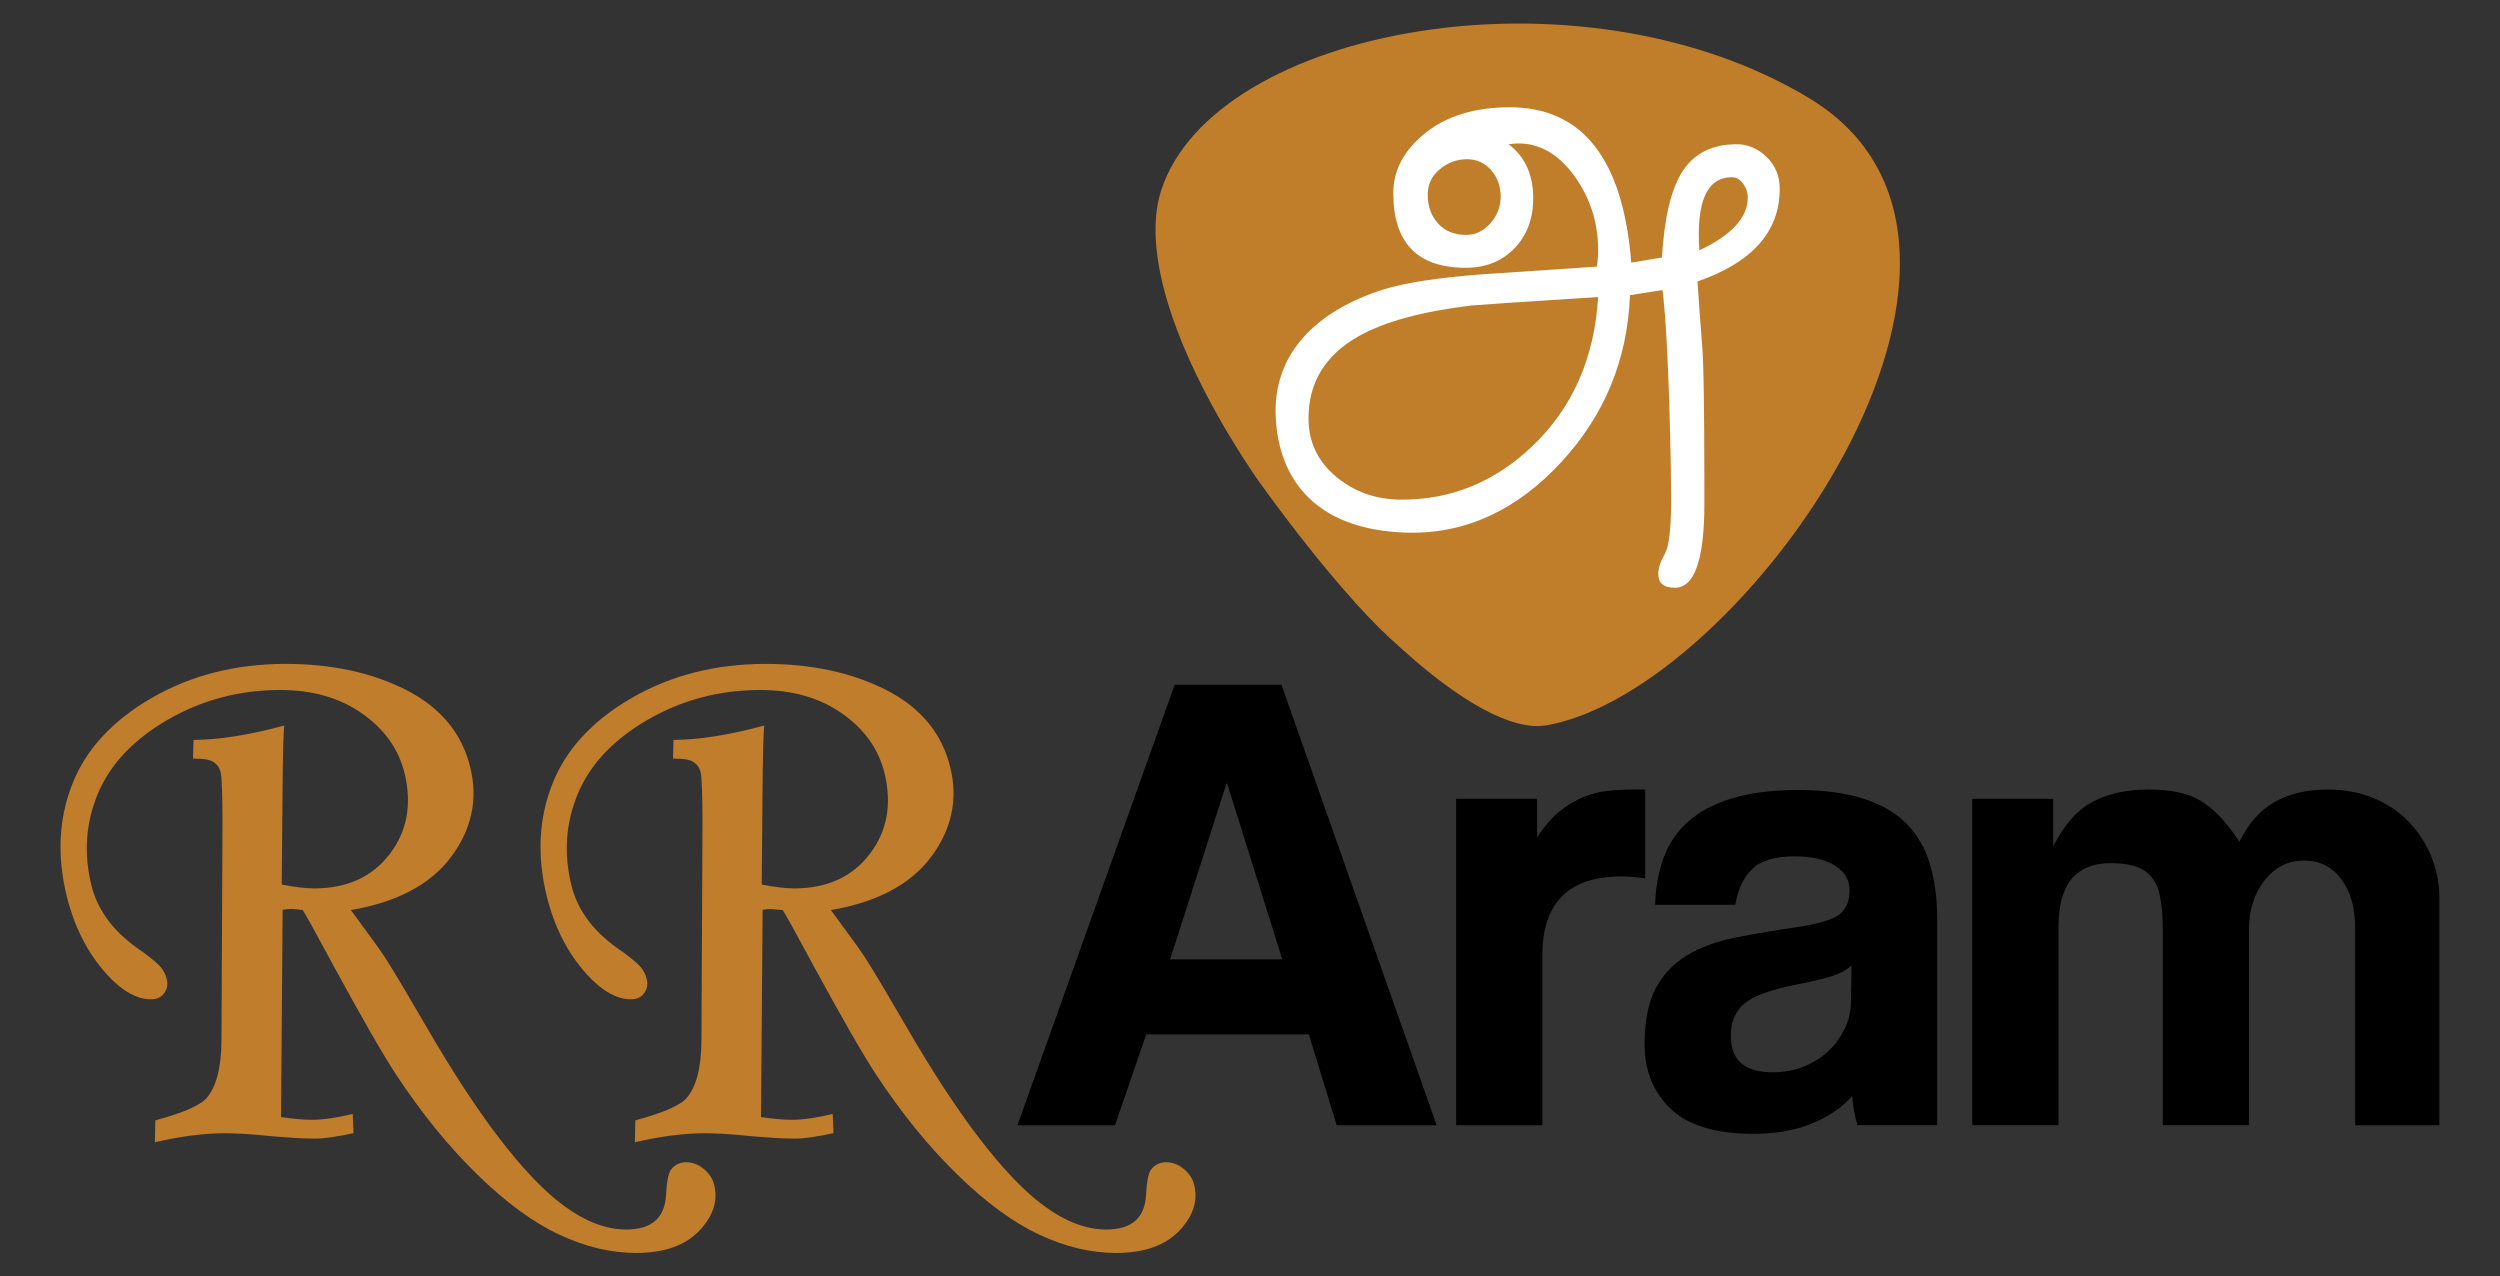
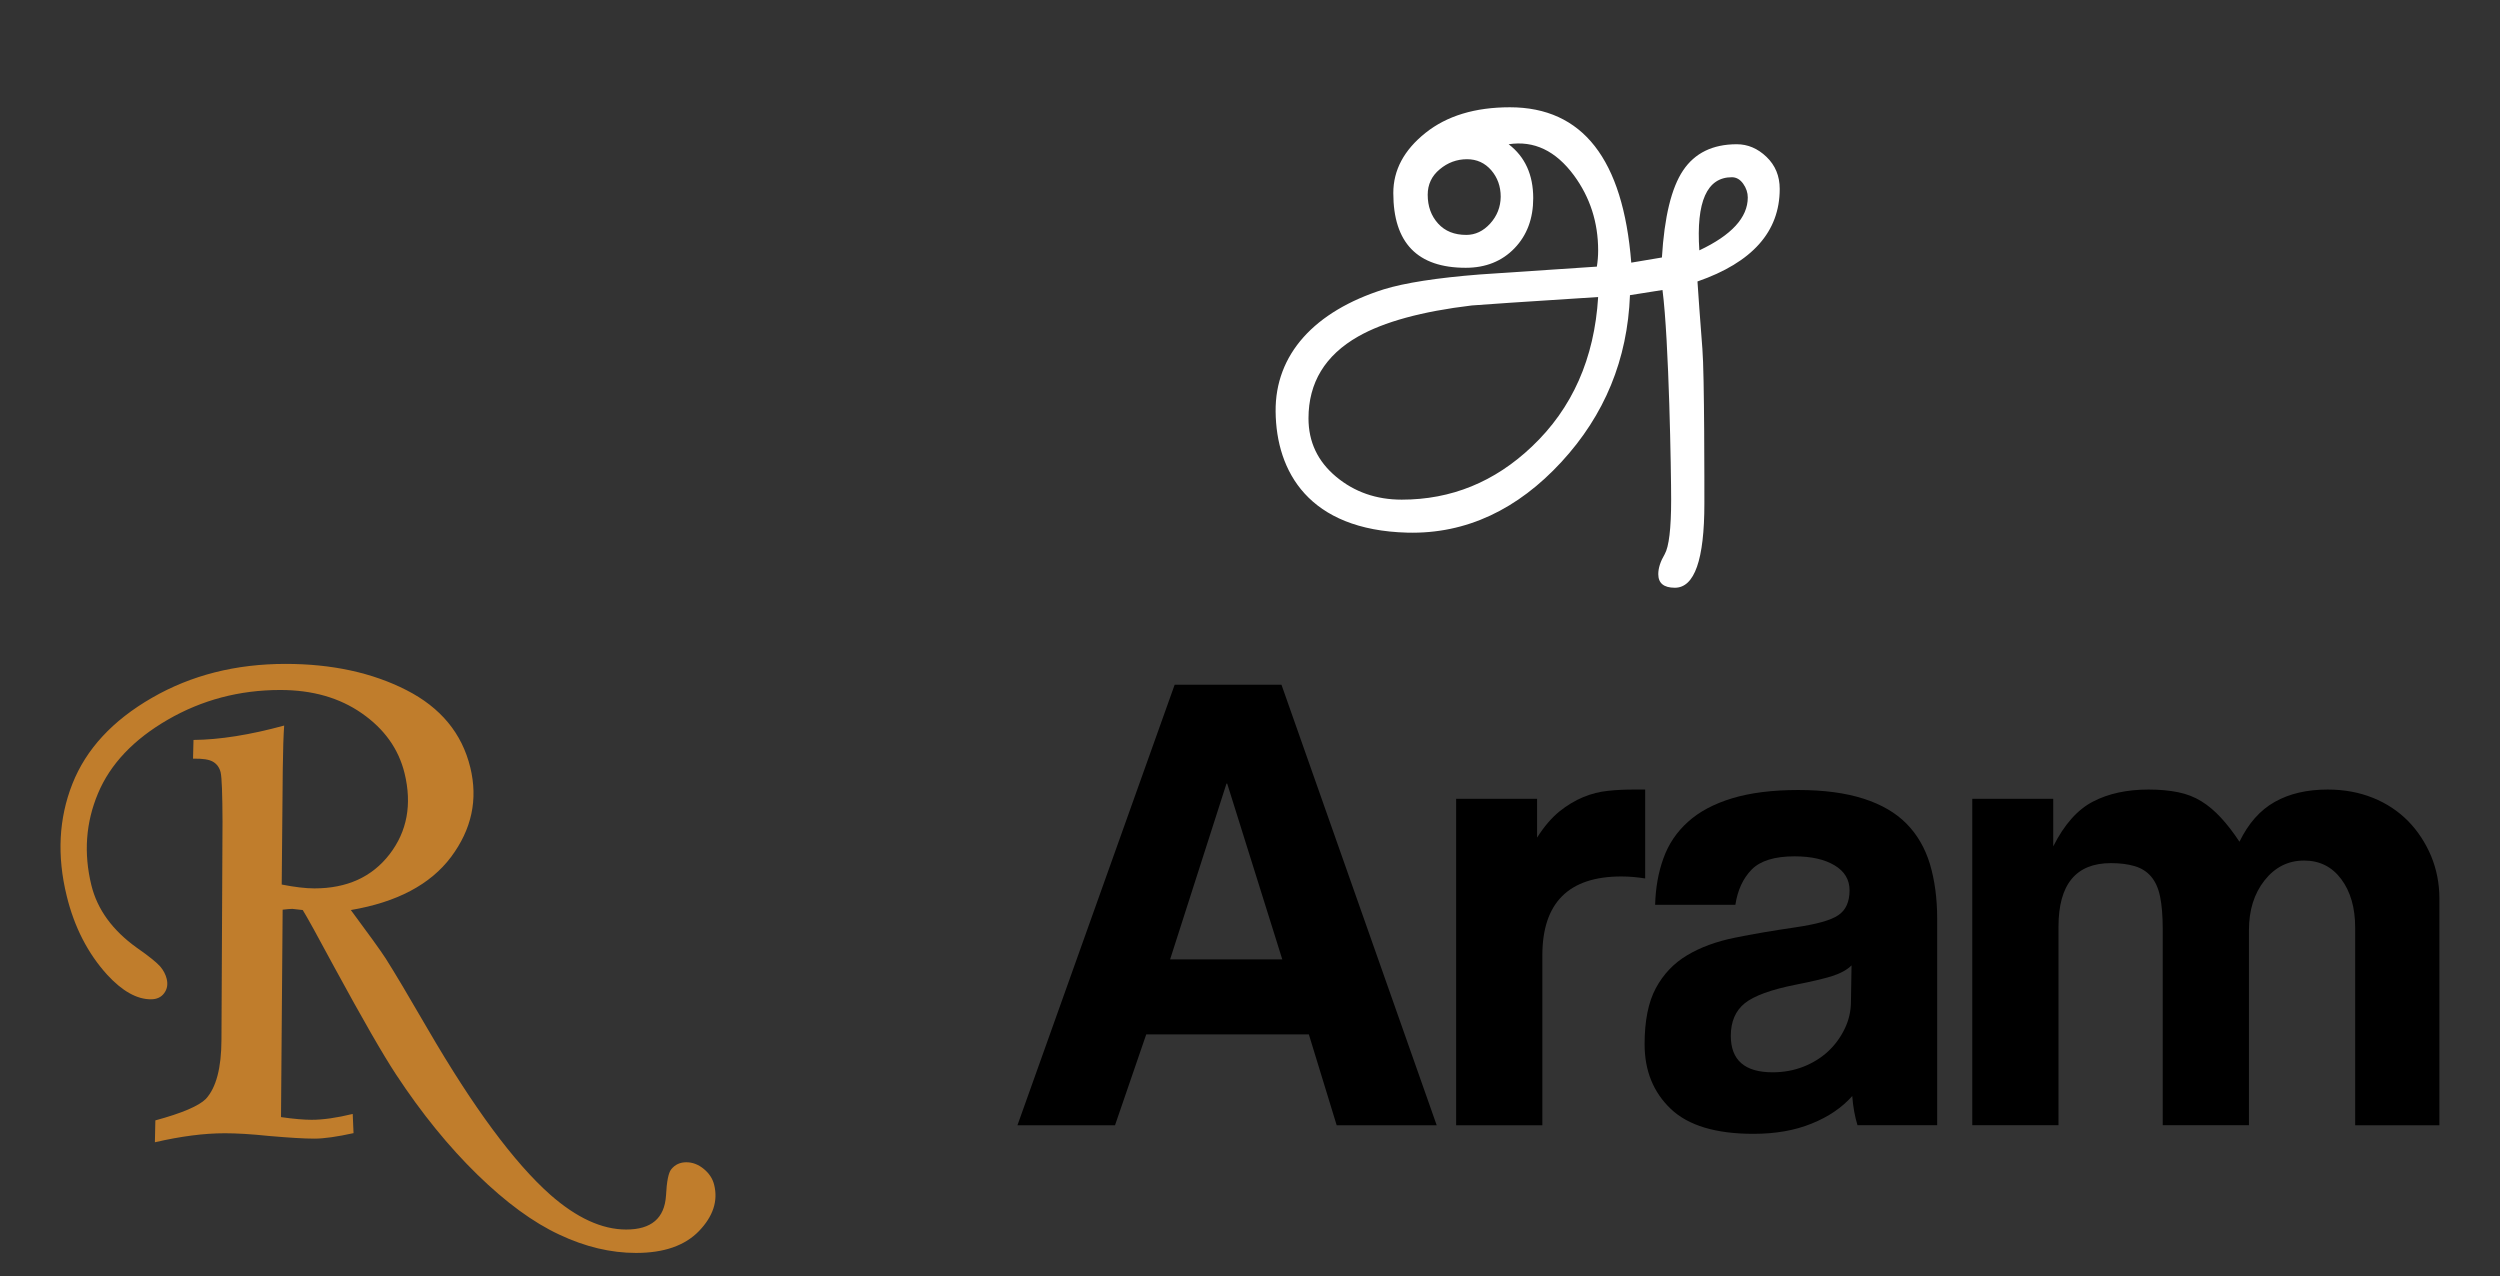
<svg xmlns="http://www.w3.org/2000/svg" version="1.0" id="Layer_1" x="0px" y="0px" viewBox="0 0 213.7 109.11" style="enable-background:new 0 0 213.7 109.11;" xml:space="preserve">
  <rect x="0" y="0" width="213.7" height="109.11" fill="#333333" stroke="none" />
  <style type="text/css">
	.st0{fill:#C07D2C;}
	.st1{fill:#C07E2A;}
	.st2{fill:#FFFFFF;}
</style>
  <g>
    <g>
      <g>
        <path d="M104.9,66.98h-0.06l-4.82,15.03h9.59L104.9,66.98z M114.26,96.19l-2.38-7.77h-13.9l-2.67,7.77h-8.34l13.44-37.66h9.13     l13.27,37.66H114.26z" />
        <path d="M124.47,96.19V68.28h6.92v3.32c0.6-0.95,1.24-1.69,1.9-2.23c0.66-0.53,1.34-0.94,2.04-1.23s1.41-0.47,2.13-0.54     c0.72-0.08,1.45-0.11,2.21-0.11h0.96v7.6c-0.68-0.11-1.36-0.17-2.04-0.17c-4.5,0-6.75,2.25-6.75,6.75v14.52H124.47z" />
        <path d="M158.27,82.52c-0.38,0.38-0.93,0.68-1.64,0.91c-0.72,0.23-1.76,0.47-3.12,0.74c-2.12,0.42-3.57,0.95-4.37,1.59     c-0.79,0.64-1.19,1.57-1.19,2.78c0,2.08,1.19,3.12,3.57,3.12c0.95,0,1.82-0.16,2.64-0.48c0.81-0.32,1.51-0.76,2.1-1.3     c0.59-0.55,1.06-1.19,1.42-1.93c0.36-0.74,0.54-1.52,0.54-2.35L158.27,82.52z M158.78,96.19c-0.22-0.72-0.38-1.55-0.45-2.5     c-0.87,0.98-2.02,1.77-3.46,2.35c-1.44,0.59-3.1,0.88-4.99,0.88c-3.21,0-5.57-0.71-7.06-2.13c-1.49-1.42-2.24-3.26-2.24-5.53     c0-2,0.32-3.6,0.96-4.79c0.64-1.19,1.53-2.13,2.67-2.81c1.13-0.68,2.49-1.18,4.06-1.5c1.57-0.32,3.28-0.61,5.13-0.88     s3.1-0.61,3.74-1.05c0.64-0.43,0.96-1.14,0.96-2.13c0-0.91-0.43-1.62-1.28-2.13c-0.85-0.51-1.99-0.77-3.43-0.77     c-1.7,0-2.92,0.38-3.66,1.13c-0.74,0.76-1.2,1.76-1.39,3.01h-6.86c0.04-1.44,0.27-2.76,0.71-3.97c0.43-1.21,1.13-2.25,2.1-3.12     c0.96-0.87,2.22-1.54,3.77-2.01s3.43-0.71,5.66-0.71c2.19,0,4.04,0.25,5.57,0.74c1.53,0.49,2.75,1.2,3.67,2.13     c0.92,0.93,1.59,2.08,2.01,3.46c0.41,1.38,0.62,2.94,0.62,4.68v17.64h-6.81V96.19z" />
        <path d="M201.32,96.19v-16.9c0-1.7-0.4-3.08-1.19-4.14c-0.79-1.06-1.85-1.59-3.18-1.59c-1.36,0-2.49,0.57-3.38,1.7     c-0.89,1.13-1.33,2.55-1.33,4.25v16.67h-7.37V79.4c0-1.13-0.08-2.06-0.23-2.78c-0.15-0.72-0.41-1.28-0.77-1.7     s-0.82-0.71-1.39-0.88c-0.57-0.17-1.25-0.26-2.04-0.26c-2.99,0-4.48,1.82-4.48,5.44v16.96h-7.37v-27.9h6.92v4.07     c0.94-1.87,2.08-3.15,3.4-3.83c1.32-0.69,2.91-1.03,4.76-1.03c0.94,0,1.79,0.08,2.52,0.23c0.74,0.15,1.4,0.41,1.98,0.77     c0.59,0.36,1.14,0.83,1.67,1.4s1.06,1.26,1.59,2.06c0.76-1.56,1.76-2.7,3.01-3.4c1.25-0.71,2.76-1.06,4.54-1.06     c1.4,0,2.69,0.24,3.86,0.71s2.17,1.14,3.01,1.99c0.83,0.85,1.48,1.85,1.96,2.98c0.47,1.14,0.71,2.35,0.71,3.64v19.38H201.32z" />
      </g>
      <g>
        <path class="st0" d="M24.16,77.76l-0.14,17.73c1.1,0.16,1.98,0.23,2.62,0.23c0.98,0,2.15-0.17,3.51-0.5l0.07,1.64     c-1.41,0.31-2.53,0.47-3.35,0.47c-0.87,0-2.17-0.08-3.89-0.23c-1.53-0.16-2.78-0.23-3.76-0.23c-1.78,0-3.77,0.26-5.98,0.77     l0.04-1.87c2.29-0.62,3.73-1.24,4.32-1.84c0.88-0.96,1.32-2.64,1.33-5.04l0.09-18.66c-0.01-2.38-0.06-3.78-0.16-4.21     c-0.1-0.4-0.31-0.7-0.64-0.9c-0.33-0.2-0.9-0.29-1.72-0.27l0.04-1.6c2.23-0.02,4.82-0.43,7.75-1.23     c-0.06,0.85-0.1,2.09-0.12,3.74l-0.09,9.85c1.12,0.22,2.05,0.33,2.79,0.33c2.78,0,4.93-0.97,6.43-2.92     c1.5-1.95,1.93-4.26,1.28-6.93c-0.51-2.07-1.72-3.77-3.64-5.11s-4.24-2-6.98-2c-3.49,0-6.7,0.85-9.62,2.54     c-2.92,1.69-4.91,3.79-5.96,6.29s-1.24,5.12-0.57,7.86c0.51,2.07,1.8,3.85,3.88,5.34c1.05,0.73,1.71,1.27,2,1.6     c0.28,0.33,0.47,0.69,0.56,1.07c0.11,0.47,0.04,0.87-0.22,1.22s-0.64,0.52-1.13,0.52c-1.21,0-2.45-0.7-3.74-2.1     c-1.65-1.82-2.81-4.07-3.46-6.74C4.86,73.15,5.02,69.96,6.19,67s3.43-5.41,6.8-7.35c3.36-1.94,7.17-2.9,11.42-2.9     c3.96,0,7.41,0.75,10.33,2.24s4.75,3.69,5.46,6.61c0.67,2.74,0.12,5.29-1.64,7.65c-1.77,2.36-4.63,3.87-8.57,4.54     c1.52,2.05,2.52,3.43,2.98,4.14c0.76,1.2,1.97,3.23,3.62,6.08c3.88,6.67,7.36,11.37,10.43,14.1c2.27,2,4.44,2.99,6.51,2.99     c2.14,0,3.27-0.96,3.4-2.89c0.06-1.22,0.21-1.97,0.45-2.26c0.32-0.4,0.75-0.6,1.29-0.6c0.53,0,1.03,0.19,1.49,0.57     c0.46,0.38,0.76,0.83,0.89,1.37c0.34,1.38-0.1,2.69-1.3,3.94c-1.21,1.25-3,1.87-5.38,1.87c-2.16,0-4.35-0.52-6.57-1.57     c-2.23-1.04-4.56-2.75-7-5.13c-2.44-2.38-4.76-5.23-6.95-8.56c-1.1-1.67-2.86-4.73-5.28-9.18c-1.46-2.72-2.36-4.34-2.69-4.87     l-0.89-0.1C24.8,77.69,24.52,77.72,24.16,77.76z" />
-         <path class="st0" d="M65.19,77.76l-0.14,17.73c1.1,0.16,1.98,0.23,2.62,0.23c0.98,0,2.15-0.17,3.51-0.5l0.07,1.64     c-1.41,0.31-2.53,0.47-3.35,0.47c-0.87,0-2.17-0.08-3.89-0.23c-1.53-0.16-2.78-0.23-3.76-0.23c-1.78,0-3.77,0.26-5.98,0.77     l0.04-1.87c2.29-0.62,3.73-1.24,4.32-1.84c0.88-0.96,1.32-2.64,1.33-5.04l0.09-18.66c-0.01-2.38-0.06-3.78-0.16-4.21     c-0.1-0.4-0.31-0.7-0.64-0.9c-0.33-0.2-0.9-0.29-1.72-0.27l0.04-1.6c2.23-0.02,4.82-0.43,7.75-1.23     c-0.06,0.85-0.1,2.09-0.12,3.74l-0.09,9.85c1.12,0.22,2.05,0.33,2.79,0.33c2.78,0,4.93-0.97,6.43-2.92     c1.5-1.95,1.93-4.26,1.28-6.93c-0.51-2.07-1.72-3.77-3.64-5.11s-4.24-2-6.98-2c-3.49,0-6.7,0.85-9.62,2.54     c-2.92,1.69-4.91,3.79-5.96,6.29s-1.24,5.12-0.57,7.86c0.51,2.07,1.8,3.85,3.88,5.34c1.05,0.73,1.71,1.27,2,1.6     c0.28,0.33,0.47,0.69,0.56,1.07c0.11,0.47,0.04,0.87-0.22,1.22c-0.26,0.35-0.64,0.52-1.13,0.52c-1.21,0-2.45-0.7-3.74-2.1     c-1.65-1.82-2.81-4.07-3.46-6.74c-0.84-3.43-0.68-6.62,0.49-9.58c1.17-2.96,3.43-5.41,6.8-7.35c3.36-1.94,7.17-2.9,11.42-2.9     c3.96,0,7.41,0.75,10.33,2.24s4.75,3.69,5.46,6.61c0.67,2.74,0.12,5.29-1.64,7.65c-1.77,2.36-4.63,3.87-8.57,4.54     c1.52,2.05,2.52,3.43,2.98,4.14c0.76,1.2,1.97,3.23,3.62,6.08c3.88,6.67,7.36,11.37,10.43,14.1c2.27,2,4.44,2.99,6.51,2.99     c2.14,0,3.27-0.96,3.4-2.89c0.06-1.22,0.21-1.97,0.45-2.26c0.32-0.4,0.75-0.6,1.29-0.6s1.03,0.19,1.49,0.57     c0.46,0.38,0.76,0.83,0.89,1.37c0.34,1.38-0.1,2.69-1.3,3.94c-1.21,1.25-3,1.87-5.38,1.87c-2.16,0-4.35-0.52-6.57-1.57     c-2.23-1.04-4.56-2.75-7-5.13c-2.44-2.38-4.76-5.23-6.95-8.56c-1.1-1.67-2.86-4.73-5.28-9.18c-1.46-2.72-2.36-4.34-2.69-4.87     l-0.84-0.07C65.83,77.69,65.55,77.72,65.19,77.76z" />
      </g>
    </g>
    <g>
-       <path class="st1" d="M154.63,8.38c-19.66-11.84-50.85-5.98-55.36,7.86c-1.93,5.92,2,15.46,7.91,24.3c0,0,4.14,5.95,8.58,10.87    c-0.01,0-0.01,0-0.02,0c0.1,0.11,0.21,0.22,0.31,0.33c1.21,1.33,2.45,2.57,3.61,3.58c0.01,0.01,0.03,0.02,0.04,0.03    c4.86,4.44,9.49,7.18,12.49,6.65C148.99,59.07,175.73,21.09,154.63,8.38z" />
      <g>
        <path class="st2" d="M145.26,21.4c-0.28-4.17,0.65-6.25,2.78-6.25c0.38,0,0.71,0.19,0.97,0.56c0.26,0.37,0.39,0.76,0.39,1.17     C149.4,18.59,148.02,20.1,145.26,21.4 M130.94,38.18c-3.18,3.02-6.89,4.53-11.12,4.53c-2.17,0-4.04-0.65-5.61-1.96     c-1.57-1.31-2.36-2.97-2.36-4.99c0-3.05,1.42-5.39,4.25-7c2.2-1.25,5.44-2.14,9.71-2.65c0.8-0.07,4.4-0.31,10.8-0.72     C136.29,30.64,134.4,34.91,130.94,38.18 M127.38,19.11c-0.59,0.65-1.28,0.97-2.04,0.97c-1.02,0-1.82-0.32-2.41-0.97     c-0.59-0.65-0.89-1.47-0.89-2.46c0-0.88,0.34-1.61,1.03-2.18c0.68-0.57,1.46-0.86,2.33-0.86c0.84,0,1.53,0.32,2.07,0.94     c0.54,0.63,0.81,1.38,0.81,2.27C128.27,17.69,127.97,18.46,127.38,19.11 M152.13,16.15c0-1.11-0.38-2.02-1.13-2.74     c-0.75-0.72-1.6-1.08-2.54-1.08c-2.06,0-3.59,0.75-4.59,2.24c-1,1.49-1.6,3.98-1.81,7.44l-2.62,0.44     c-0.7-8.85-4.16-13.28-10.38-13.28c-2.97,0-5.38,0.73-7.21,2.19c-1.84,1.47-2.75,3.18-2.75,5.14c0,4.26,2.06,6.39,6.19,6.39     c1.71,0,3.1-0.56,4.17-1.67c1.07-1.11,1.6-2.54,1.6-4.28c0-2-0.7-3.54-2.1-4.61c2.16-0.33,4.02,0.55,5.58,2.66     c1.38,1.88,2.07,4.02,2.07,6.42c0,0.48-0.04,0.94-0.11,1.38c-3.33,0.22-6.67,0.44-10,0.67c-3.69,0.29-6.42,0.72-8.21,1.27     c-5.94,1.88-9.3,5.57-9.25,10.45c0.05,5.12,2.82,10.13,11.26,10.35c5.06,0.13,9.45-2.01,13.16-6.03     c3.71-4.02,5.66-8.78,5.87-14.27l2.78-0.44c0.56,4.32,0.74,15.64,0.74,17.93c0,2.47-0.19,4.02-0.55,4.65     c-0.37,0.63-0.55,1.19-0.55,1.71c0,0.77,0.47,1.16,1.42,1.16c1.68,0,2.52-2.4,2.52-7.19c0-1.33,0.01-11.09-0.17-13.23     c-0.21-2.73-0.35-4.65-0.42-5.76C149.79,22.43,152.13,19.8,152.13,16.15" />
      </g>
    </g>
  </g>
</svg>